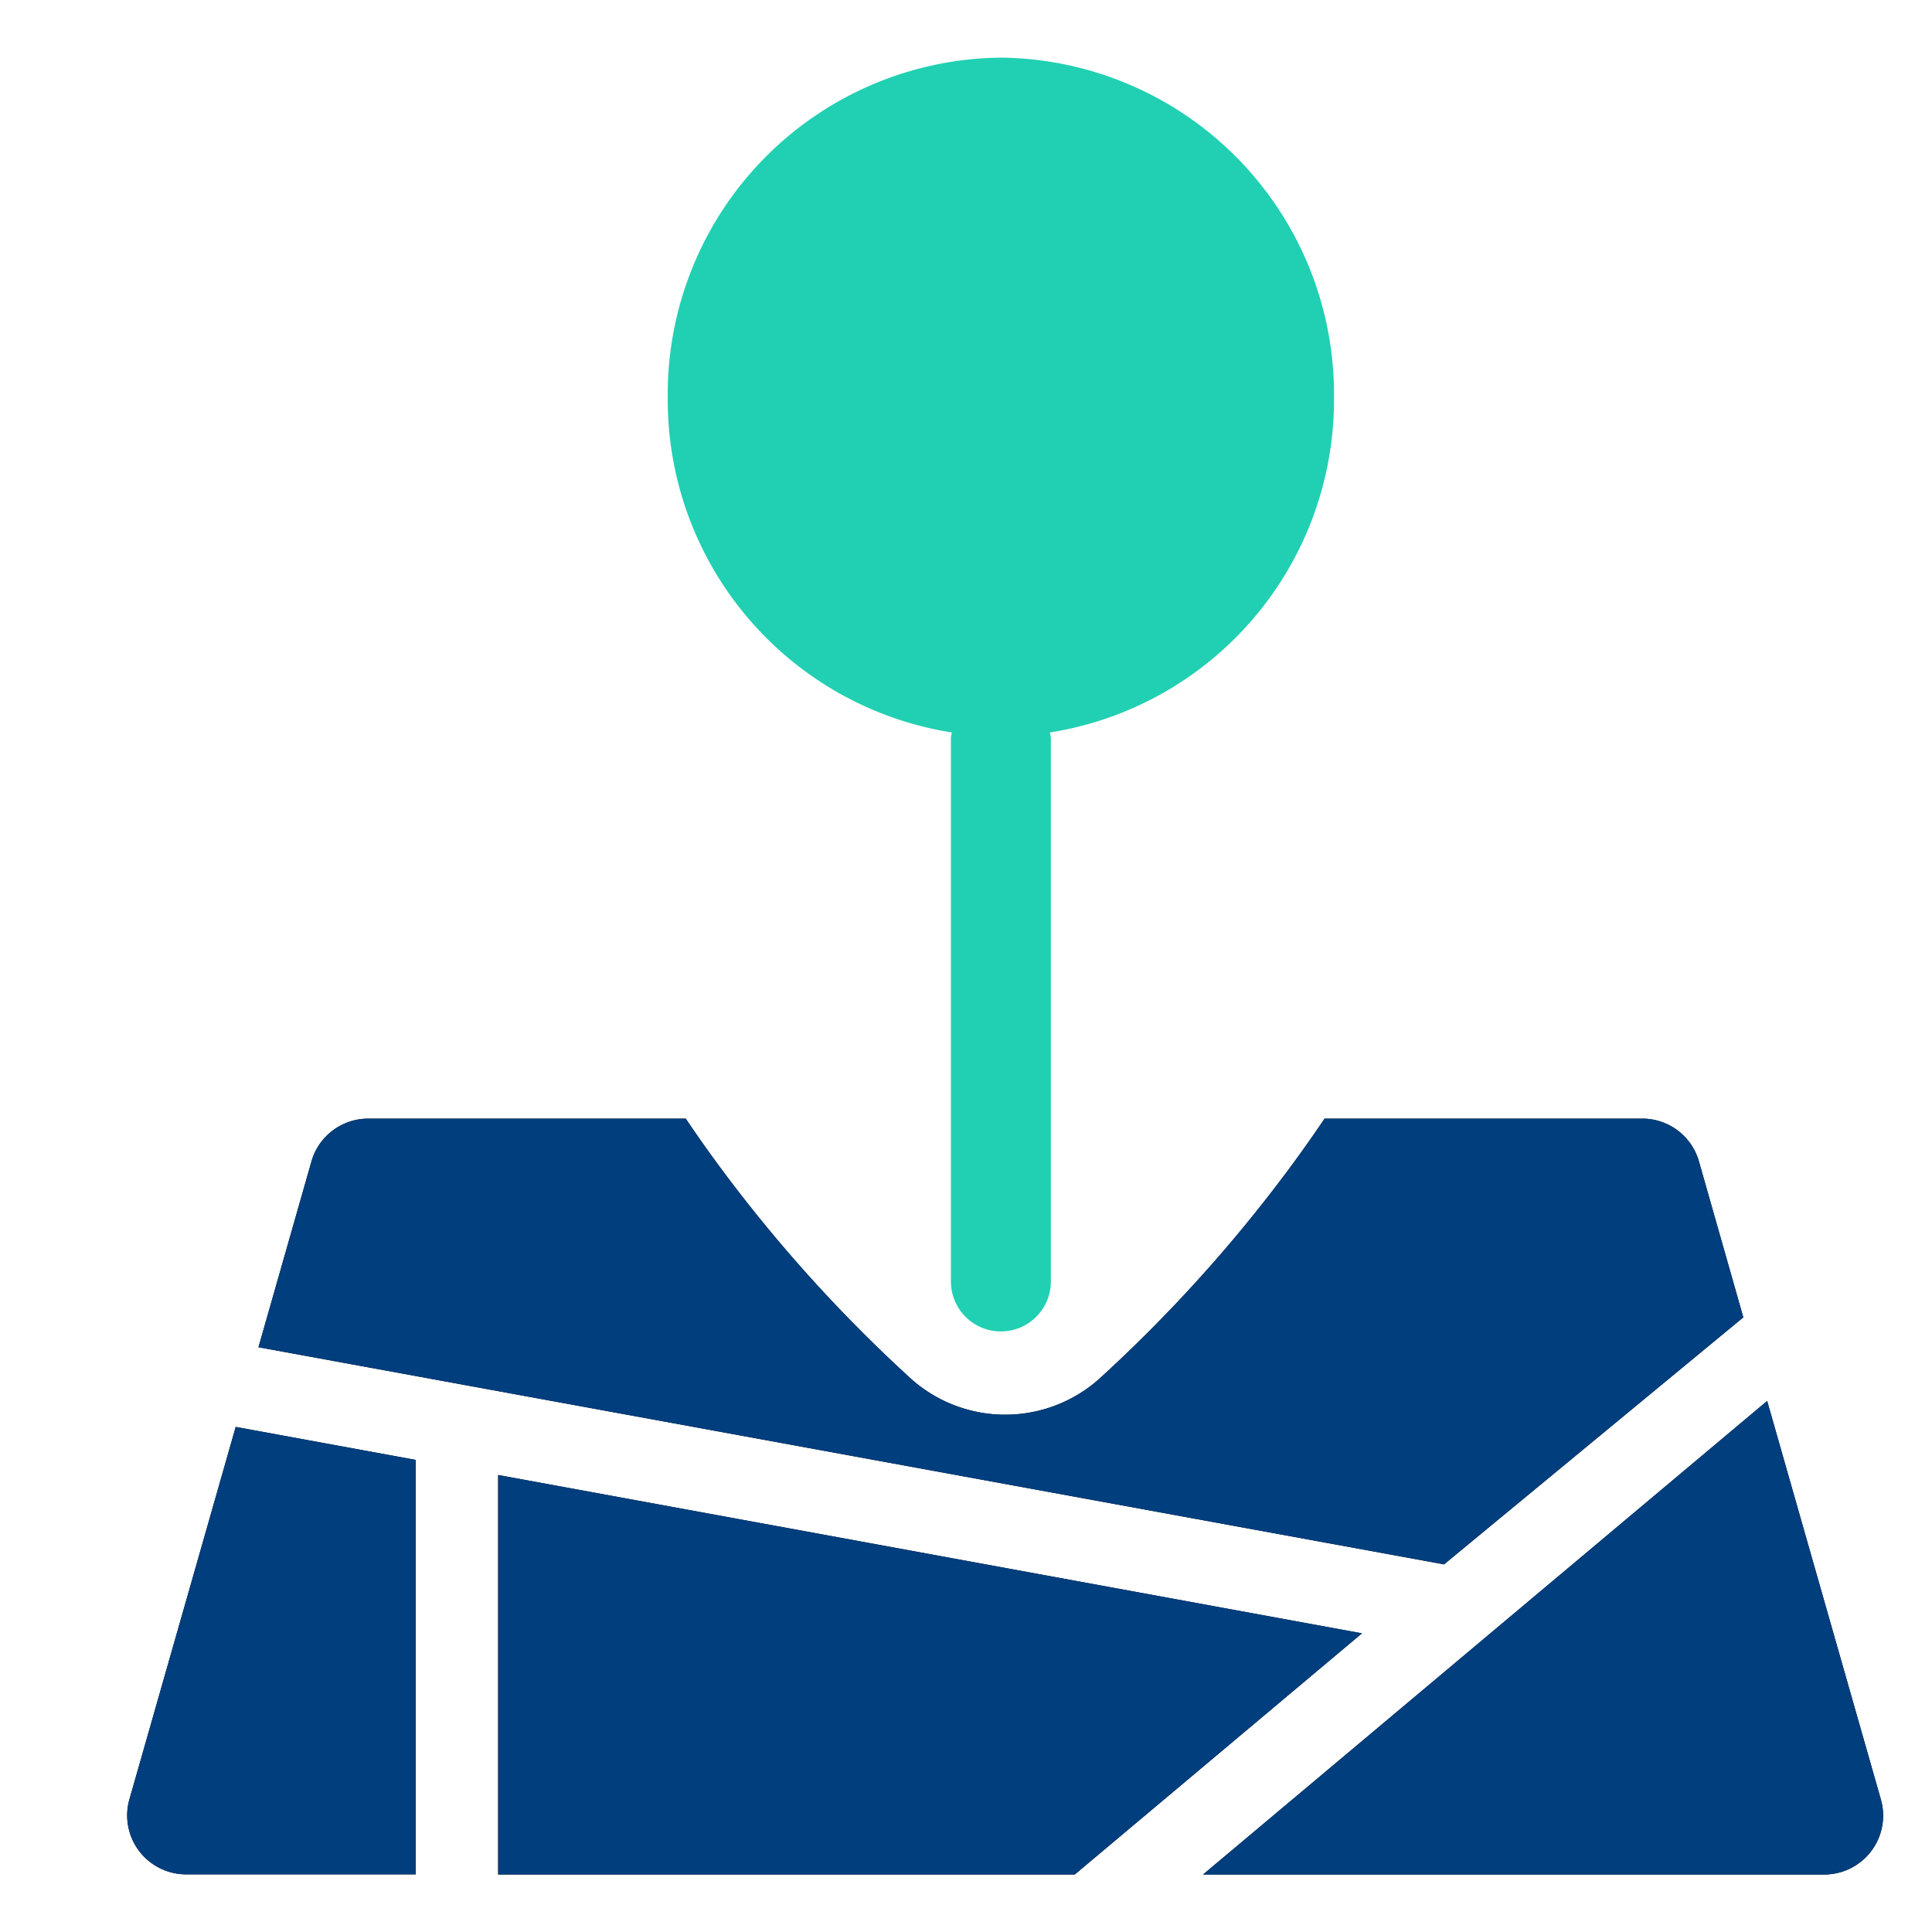
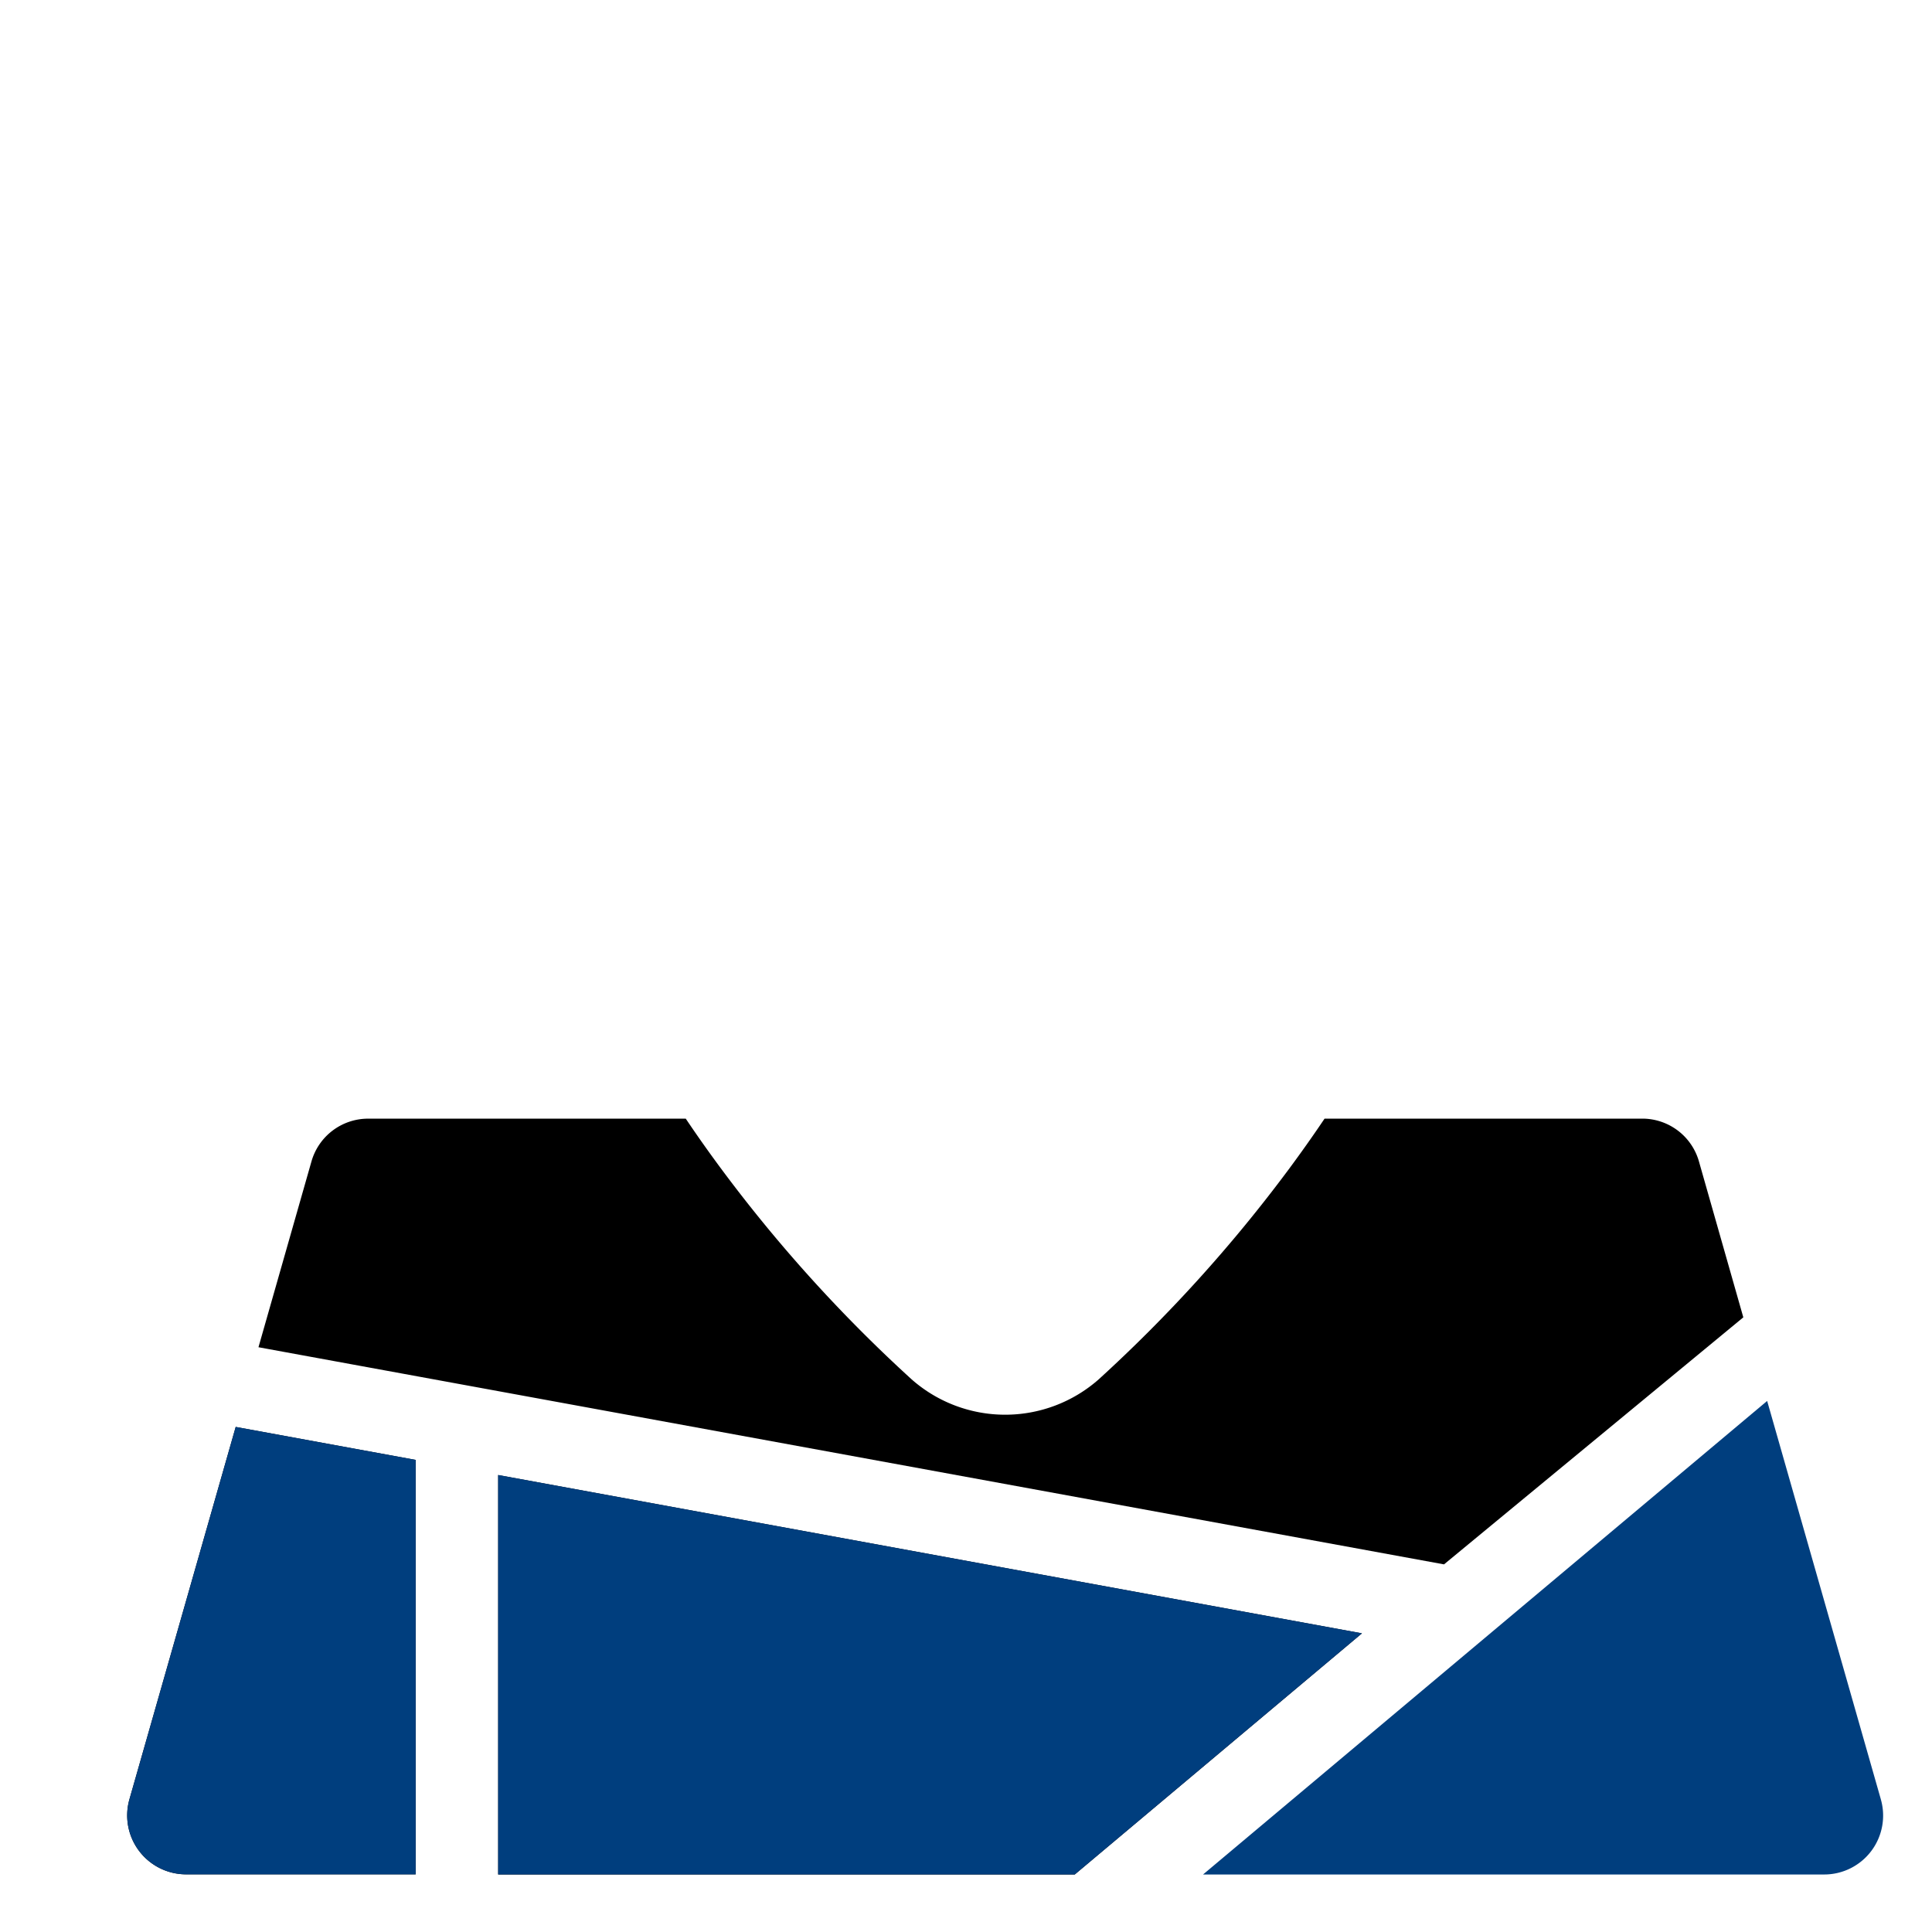
<svg xmlns="http://www.w3.org/2000/svg" id="distraction_fee" width="74" height="74" viewBox="0 0 74 74">
  <rect id="Rectangle_5306" data-name="Rectangle 5306" width="74" height="74" fill="#dcdcdc" opacity="0" />
  <g id="Group_66654" data-name="Group 66654" transform="translate(4.872 42.846)">
    <path id="Path_101011" data-name="Path 101011" d="M79.073,159.775l-1.7-5.973a2.257,2.257,0,0,0-2.17-1.638H63.034q-.66.981-1.394,1.97a56.346,56.346,0,0,1-7.26,8.019,5.417,5.417,0,0,1-7.16,0,56.347,56.347,0,0,1-7.26-8.018q-.736-.99-1.394-1.97H26.4a2.257,2.257,0,0,0-2.17,1.638L22.2,160.92l45.409,8.317Z" transform="translate(-17.172 -152.164)" />
-     <path id="Path_101012" data-name="Path 101012" d="M207.935,215.157,203.581,199.9l-21.606,18.138h23.791a2.256,2.256,0,0,0,2.17-2.876Z" transform="translate(-140.767 -189.086)" />
    <path id="Path_101013" data-name="Path 101013" d="M11.05,205.575l-6.893-1.263L.087,218.573a2.257,2.257,0,0,0,2.17,2.876H11.05Z" transform="translate(-0.001 -192.503)" />
    <path id="Path_101014" data-name="Path 101014" d="M62.746,212.445v15.3H84.831l11-9.236Z" transform="translate(-48.537 -198.794)" />
  </g>
  <g id="Group_66655" data-name="Group 66655" transform="translate(4.872 2.207)">
-     <path id="Path_101011-2" data-name="Path 101011" d="M79.073,159.775l-1.7-5.973a2.257,2.257,0,0,0-2.17-1.638H63.034q-.66.981-1.394,1.97a56.346,56.346,0,0,1-7.26,8.019,5.417,5.417,0,0,1-7.16,0,56.347,56.347,0,0,1-7.26-8.018q-.736-.99-1.394-1.97H26.4a2.257,2.257,0,0,0-2.17,1.638L22.2,160.92l45.409,8.317Z" transform="translate(-17.172 -111.525)" fill="#003e7e" />
    <path id="Path_101012-2" data-name="Path 101012" d="M207.935,215.157,203.581,199.9l-21.606,18.138h23.791a2.256,2.256,0,0,0,2.17-2.876Z" transform="translate(-140.767 -148.448)" fill="#003e7e" />
    <path id="Path_101013-2" data-name="Path 101013" d="M11.05,205.575l-6.893-1.263L.087,218.573a2.257,2.257,0,0,0,2.17,2.876H11.05Z" transform="translate(-0.001 -151.865)" fill="#003e7e" />
    <path id="Path_101014-2" data-name="Path 101014" d="M62.746,212.445v15.3H84.831l11-9.236Z" transform="translate(-48.537 -158.156)" fill="#003e7e" />
-     <path id="Path_101015" data-name="Path 101015" d="M32.519,16.021A12.894,12.894,0,0,0,19.76,3,12.894,12.894,0,0,0,7,16.021,12.9,12.9,0,0,0,17.884,28.849a1.715,1.715,0,0,0-.038.193V49.876a1.914,1.914,0,1,0,3.828,0V29.042a1.607,1.607,0,0,0-.038-.193A12.9,12.9,0,0,0,32.519,16.021Z" transform="translate(13.704 -3)" fill="#21d0b2" />
  </g>
</svg>